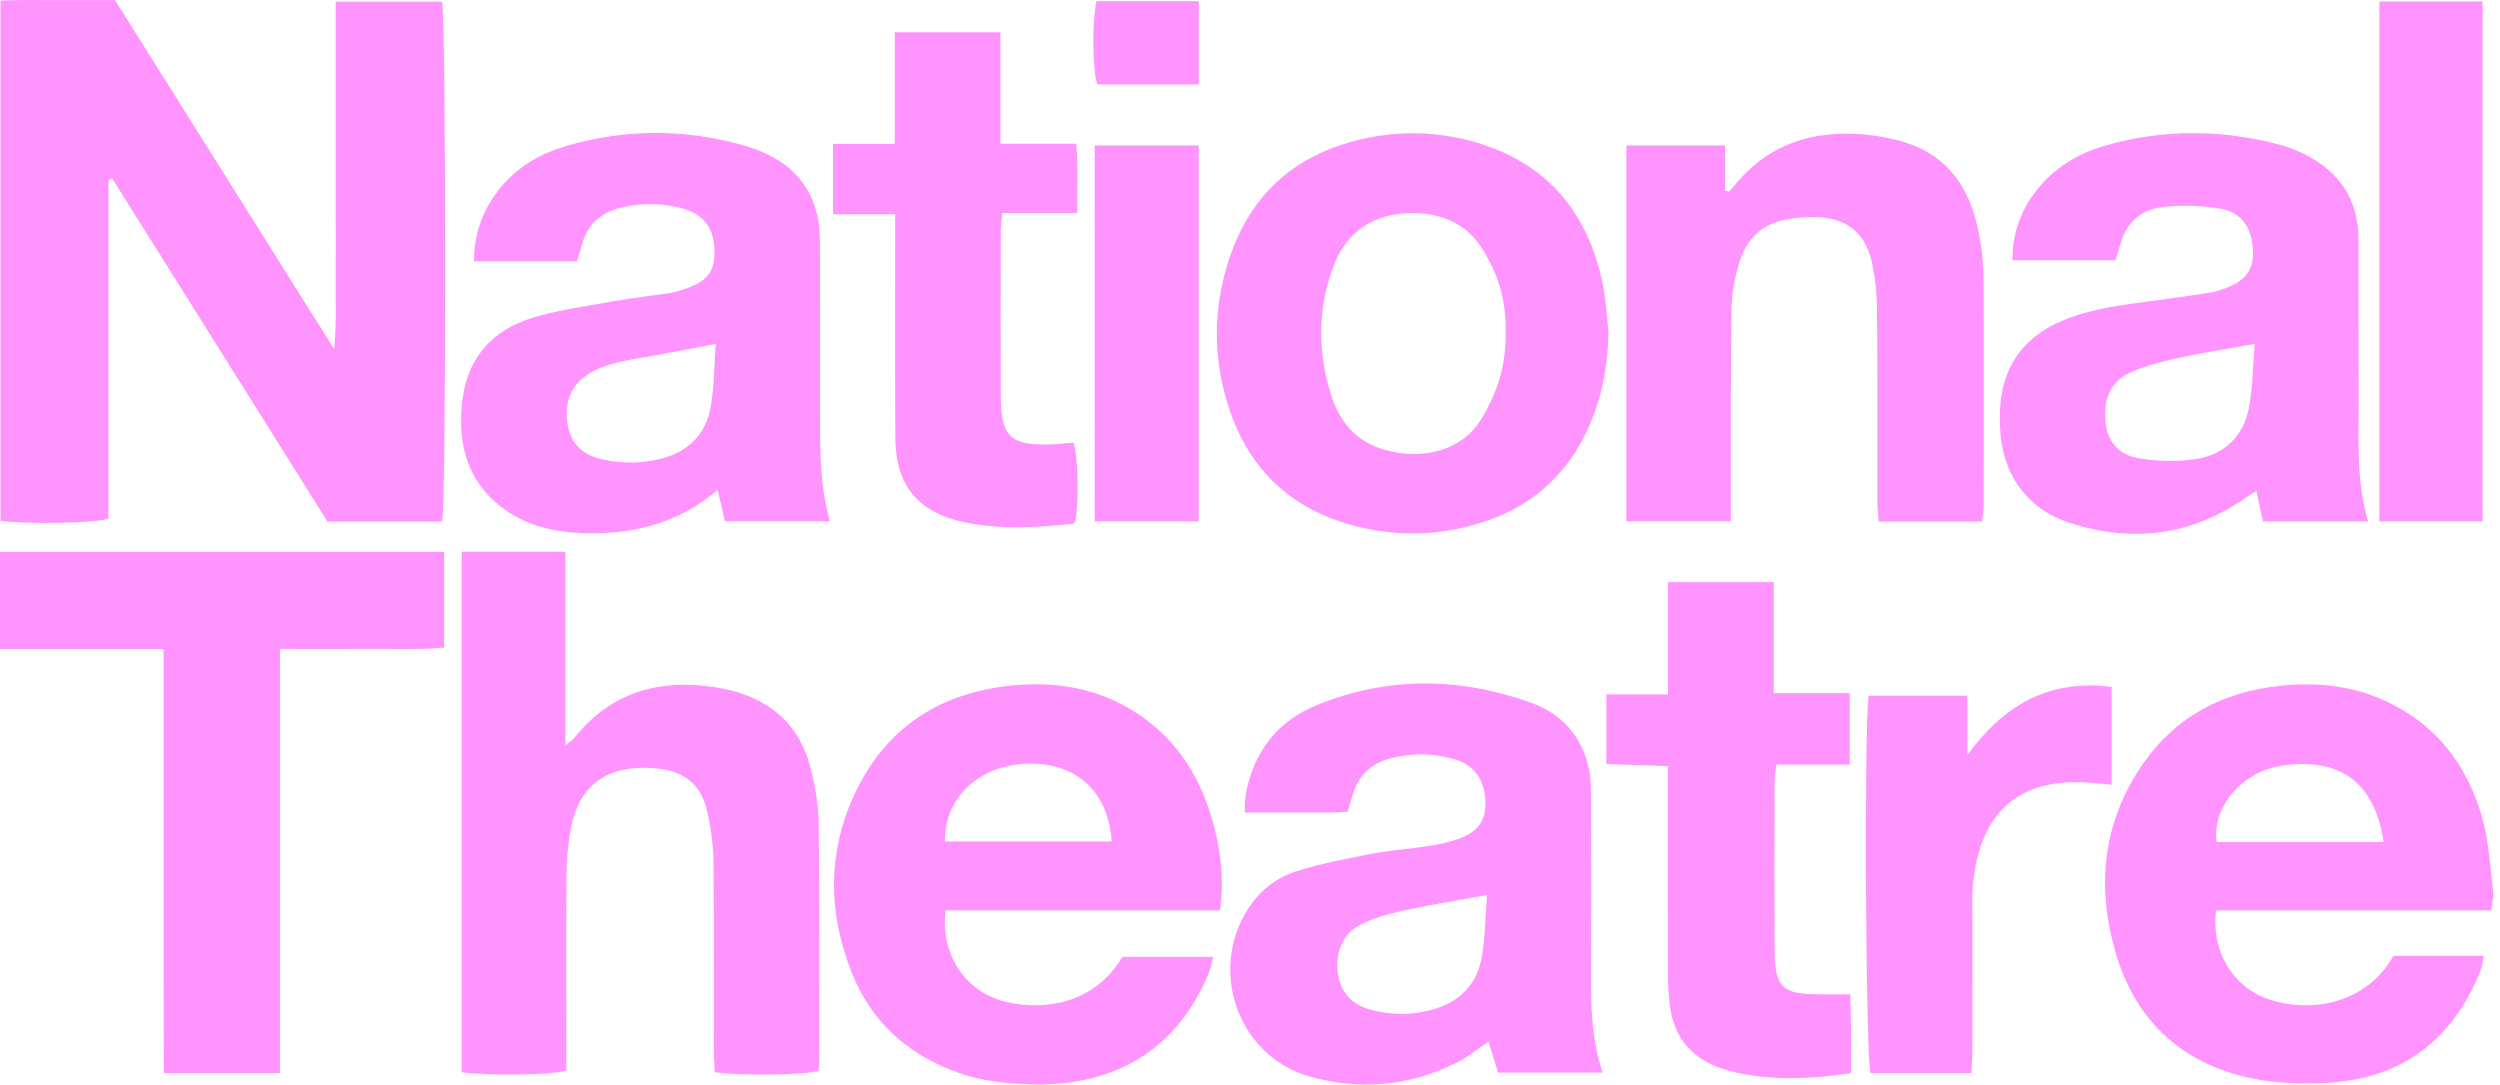
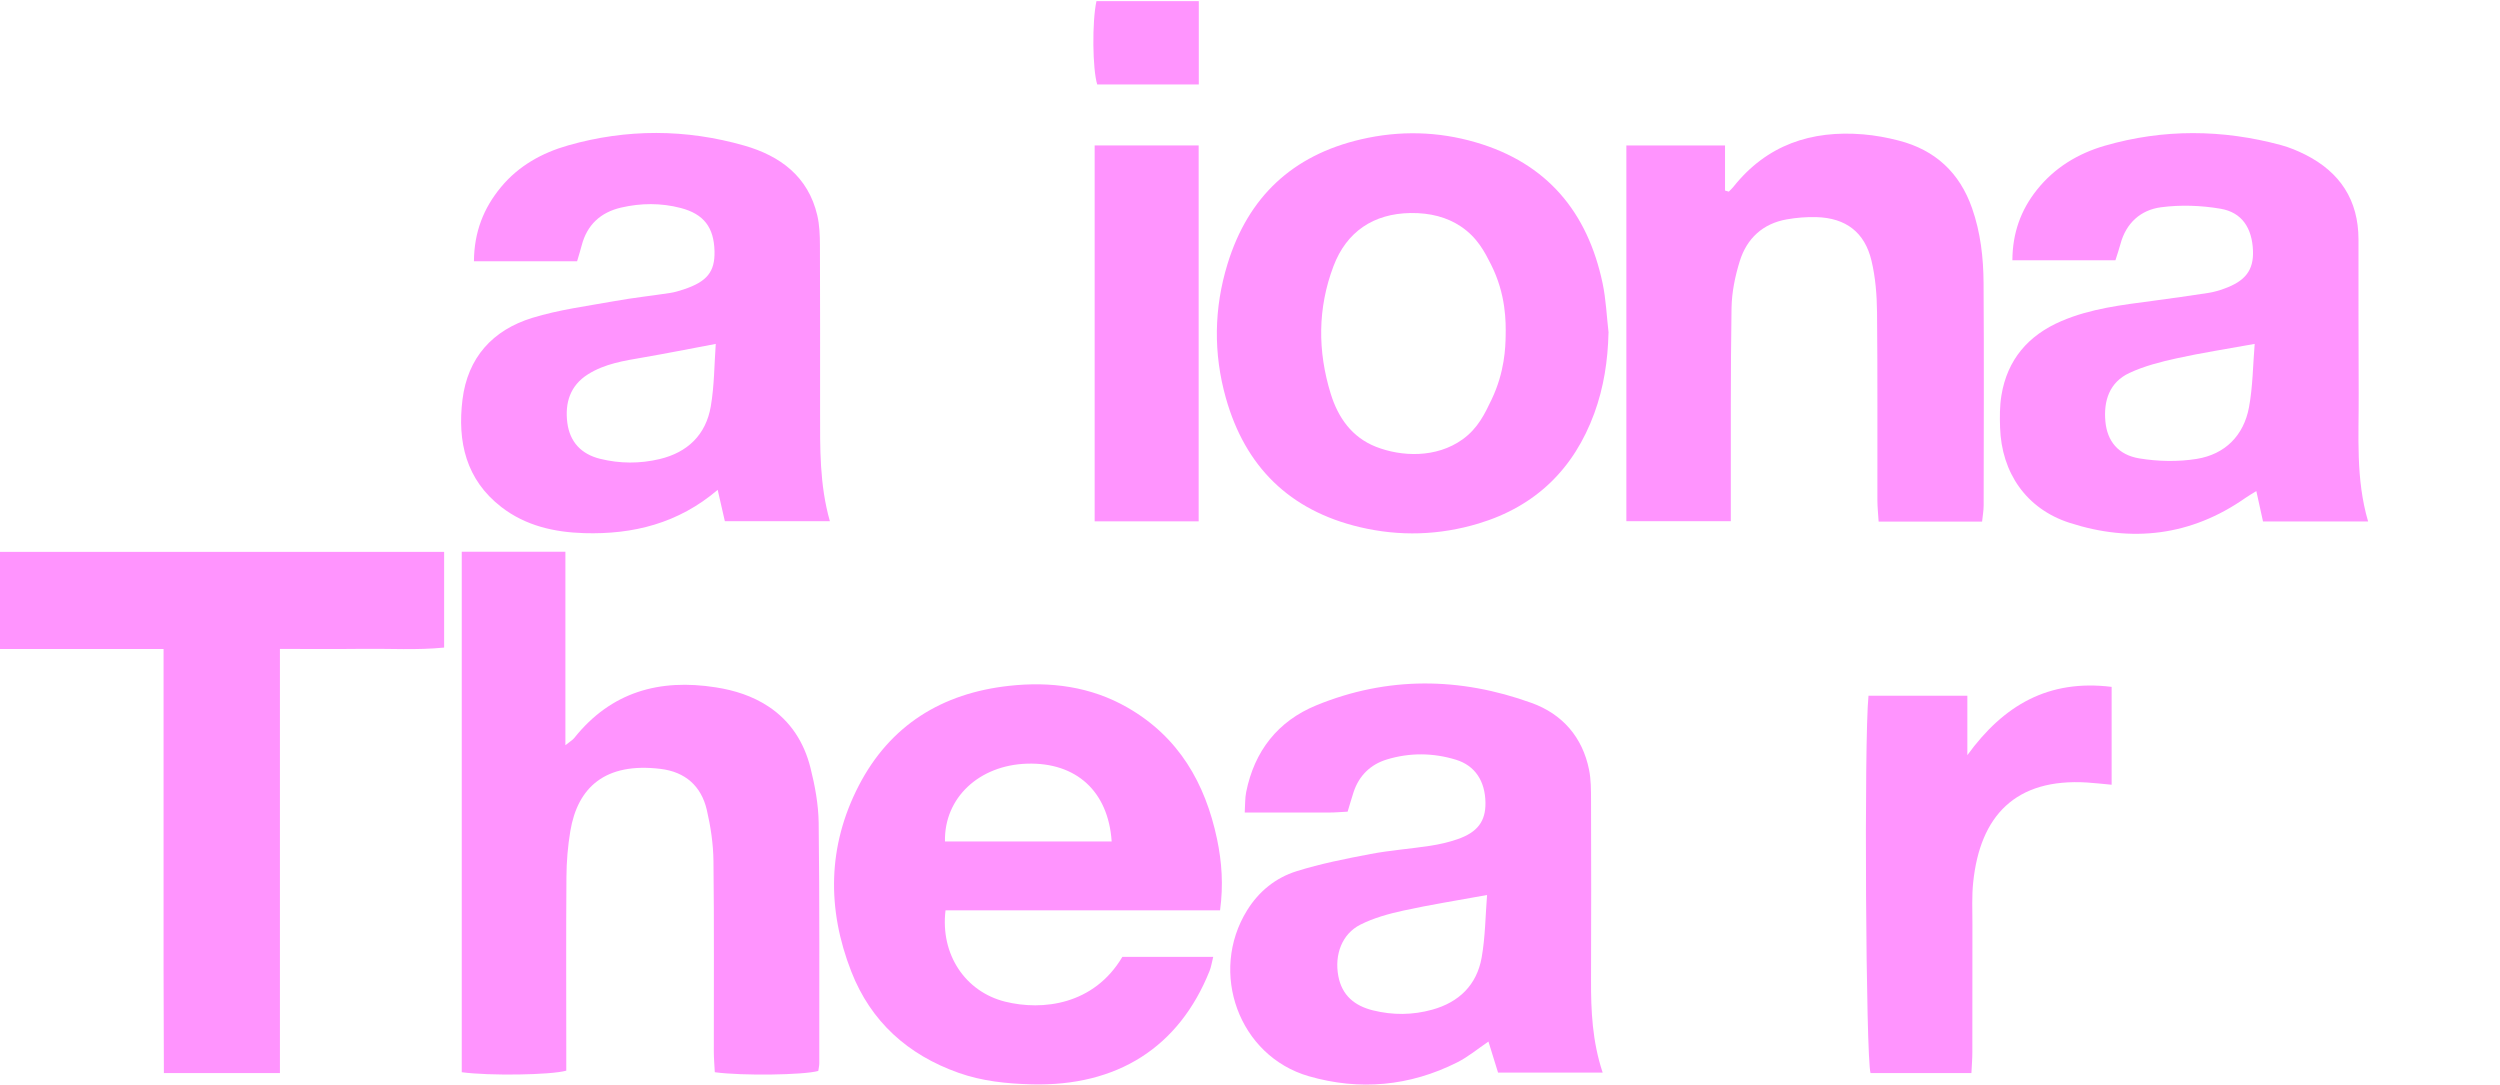
<svg xmlns="http://www.w3.org/2000/svg" width="189" height="82" viewBox="0 0 189 82" fill="none">
  <g clip-path="url(#clip0_637_1338)">
-     <path d="M33.429 39.426H24.754C19.333 30.788 13.907 22.135 8.477 13.482C8.383 13.518 8.292 13.555 8.197 13.591V39.214C7.047 39.556 2.372 39.641 0.039 39.38V0.055C1.423 -0.042 2.871 0.021 4.313 0.012C5.727 5.94305e-05 7.142 0.012 8.696 0.012C14.15 8.699 19.616 17.403 25.259 26.39C25.456 24.431 25.356 22.769 25.374 21.116C25.393 19.351 25.377 17.582 25.377 15.817C25.377 14.1 25.377 12.387 25.377 10.67C25.377 8.905 25.377 7.137 25.377 5.371C25.377 3.661 25.377 1.947 25.377 0.121H33.417C33.721 1.271 33.748 38 33.426 39.429L33.429 39.426Z" fill="#FF94FE" />
    <path d="M34.908 81.057V41.71H42.744V56.338C43.091 56.056 43.288 55.95 43.416 55.789C46.193 52.31 49.853 51.291 54.12 51.965C55.535 52.186 56.876 52.611 58.081 53.402C59.775 54.515 60.791 56.132 61.269 58.037C61.612 59.398 61.874 60.818 61.892 62.213C61.965 68.27 61.935 74.327 61.938 80.384C61.938 80.581 61.886 80.778 61.862 80.963C60.773 81.275 56.094 81.342 54.038 81.06C54.014 80.556 53.965 80.023 53.965 79.486C53.959 74.691 53.996 69.896 53.938 65.1C53.923 63.802 53.728 62.486 53.433 61.221C53.01 59.429 51.815 58.355 49.938 58.128C45.758 57.621 43.669 59.514 43.115 62.838C42.926 63.978 42.829 65.143 42.823 66.298C42.789 70.639 42.811 74.979 42.811 79.322C42.811 79.871 42.811 80.423 42.811 80.942C41.637 81.275 36.986 81.342 34.908 81.06V81.057Z" fill="#FF94FE" />
    <path d="M101.889 61.361C101.402 61.385 100.955 61.427 100.505 61.427C98.436 61.433 96.368 61.43 94.102 61.43C94.141 60.824 94.117 60.341 94.211 59.88C94.832 56.784 96.599 54.521 99.504 53.326C104.885 51.118 110.366 51.182 115.793 53.144C118.117 53.984 119.641 55.728 120.136 58.206C120.282 58.94 120.279 59.711 120.282 60.466C120.295 65.009 120.301 69.553 120.282 74.093C120.273 76.419 120.377 78.724 121.162 81.09H113.253C113.034 80.383 112.787 79.589 112.526 78.743C111.732 79.279 110.999 79.898 110.162 80.317C106.573 82.124 102.774 82.467 98.947 81.363C93.654 79.835 91.37 73.505 94.284 68.816C95.175 67.378 96.45 66.356 98.016 65.865C99.838 65.294 101.73 64.921 103.61 64.563C105.098 64.281 106.619 64.172 108.118 63.942C108.815 63.835 109.511 63.678 110.178 63.447C111.705 62.922 112.319 62.085 112.301 60.687C112.279 59.052 111.516 57.879 110.071 57.436C108.337 56.905 106.561 56.89 104.83 57.421C103.613 57.794 102.743 58.637 102.333 59.877C102.178 60.347 102.044 60.827 101.883 61.354L101.889 61.361ZM112.419 67.663C110.156 68.076 108.124 68.397 106.12 68.834C105 69.079 103.857 69.392 102.844 69.904C101.457 70.605 100.873 72.167 101.177 73.79C101.448 75.243 102.397 76.037 103.793 76.383C105.295 76.756 106.795 76.744 108.279 76.331C110.305 75.77 111.644 74.46 112.012 72.398C112.289 70.832 112.298 69.219 112.422 67.66L112.419 67.663Z" fill="#FF94FE" />
    <path d="M159.929 19.678H152.136C152.145 17.628 152.766 15.887 153.992 14.349C155.33 12.672 157.1 11.601 159.126 11.016C163.552 9.736 168.008 9.772 172.449 10.97C173.079 11.14 173.693 11.398 174.277 11.689C176.909 13.015 178.299 15.132 178.302 18.101C178.308 21.986 178.293 25.869 178.317 29.754C178.335 32.96 178.08 36.187 179.029 39.423H171.084C170.922 38.695 170.764 37.973 170.579 37.127C170.281 37.312 170.004 37.467 169.745 37.649C165.636 40.524 161.155 41.04 156.462 39.526C153.192 38.474 151.312 35.744 151.205 32.314C151.181 31.51 151.175 30.691 151.306 29.899C151.75 27.188 153.335 25.347 155.844 24.273C158.055 23.324 160.419 23.054 162.773 22.741C164.176 22.553 165.575 22.356 166.971 22.141C167.366 22.08 167.762 21.962 168.139 21.826C169.751 21.252 170.378 20.424 170.326 18.965C170.262 17.252 169.502 16.057 167.877 15.781C166.408 15.529 164.851 15.474 163.376 15.669C161.842 15.869 160.729 16.86 160.306 18.45C160.203 18.835 160.072 19.214 159.926 19.678H159.929ZM170.454 25.999C168.328 26.384 166.439 26.675 164.574 27.085C163.351 27.355 162.104 27.67 160.979 28.198C159.476 28.901 159.02 30.294 159.169 31.877C159.306 33.333 160.124 34.391 161.733 34.655C163.15 34.889 164.665 34.922 166.08 34.691C168.212 34.343 169.623 32.932 170.022 30.8C170.314 29.232 170.32 27.613 170.454 25.999Z" fill="#FF94FE" />
    <path d="M62.738 39.405H54.799C54.616 38.601 54.452 37.879 54.257 37.033C51.285 39.569 47.86 40.415 44.168 40.306C41.914 40.239 39.739 39.751 37.908 38.337C35.222 36.263 34.574 33.39 34.963 30.215C35.355 27.03 37.248 24.95 40.244 24.03C42.257 23.412 44.381 23.139 46.464 22.763C47.854 22.511 49.263 22.362 50.662 22.147C51.009 22.095 51.352 21.989 51.684 21.88C53.457 21.292 54.054 20.546 54.017 18.99C53.974 17.191 53.208 16.178 51.459 15.723C49.968 15.335 48.454 15.347 46.957 15.693C45.4 16.054 44.374 17.003 43.97 18.574C43.882 18.914 43.775 19.25 43.629 19.751H35.83C35.845 17.54 36.56 15.732 37.874 14.146C39.209 12.532 40.98 11.553 42.951 10.992C47.383 9.73 51.851 9.742 56.271 11.007C58.981 11.783 61.102 13.345 61.786 16.278C61.956 17.006 61.984 17.776 61.987 18.529C62.005 22.714 61.999 26.903 61.999 31.088C61.999 33.854 61.947 36.623 62.741 39.411L62.738 39.405ZM54.111 25.999C52.076 26.381 50.352 26.727 48.621 27.024C47.173 27.273 45.725 27.497 44.454 28.295C43.094 29.15 42.699 30.466 42.89 31.962C43.076 33.406 43.94 34.334 45.363 34.685C46.857 35.055 48.371 35.062 49.865 34.707C51.982 34.203 53.366 32.869 53.734 30.73C54.005 29.162 53.999 27.549 54.111 25.999Z" fill="#FF94FE" />
    <path d="M92.24 68.822H71.482C71.078 72.164 72.982 74.975 75.987 75.725C78.819 76.428 82.698 75.97 84.851 72.34H91.719C91.61 72.767 91.564 73.101 91.443 73.404C89.131 79.176 84.468 82.145 77.986 81.976C76.109 81.927 74.256 81.739 72.465 81.105C68.626 79.743 65.837 77.235 64.358 73.45C62.506 68.709 62.564 63.957 64.924 59.392C67.291 54.818 71.224 52.404 76.288 51.849C79.412 51.506 82.457 51.894 85.243 53.493C89.11 55.713 91.117 59.201 92.008 63.432C92.37 65.158 92.495 66.899 92.237 68.819L92.24 68.822ZM84.042 63.617C83.79 59.82 81.362 57.627 77.66 57.733C74.031 57.839 71.37 60.308 71.44 63.617H84.045H84.042Z" fill="#FF94FE" />
-     <path d="M188.344 68.822H167.535C167.154 71.87 168.764 74.594 171.446 75.519C174.869 76.698 179.002 75.758 180.94 72.258C182.005 72.258 183.161 72.258 184.316 72.258C185.472 72.258 186.519 72.258 187.766 72.258C187.662 72.768 187.644 73.11 187.519 73.414C185.399 78.645 181.545 81.575 175.866 81.864C173.965 81.961 171.994 81.9 170.145 81.506C164.84 80.368 161.375 77.078 159.897 71.87C158.476 66.859 159.002 62.055 162.035 57.706C164.526 54.13 168.104 52.298 172.383 51.846C175.027 51.567 177.643 51.8 180.116 52.895C184.091 54.651 186.519 57.773 187.662 61.849C188.161 63.626 188.249 65.519 188.478 67.366C188.532 67.796 188.402 68.251 188.344 68.825V68.822ZM180.198 63.653C179.516 58.91 176.63 57.266 172.517 57.882C169.518 58.331 167.2 61.006 167.583 63.653H180.195H180.198Z" fill="#FF94FE" />
    <path d="M21.162 49.056V81.123H12.389C12.38 78.451 12.371 75.803 12.365 73.153C12.362 70.481 12.365 67.805 12.365 65.133C12.365 62.51 12.365 59.889 12.365 57.266C12.365 54.603 12.365 51.94 12.365 49.065H0V41.719H33.576V48.956C31.528 49.162 29.475 49.028 27.434 49.053C25.424 49.077 23.41 49.059 21.162 49.059V49.056Z" fill="#FF94FE" />
    <path d="M149.849 39.435H142.025C141.992 38.889 141.934 38.361 141.931 37.834C141.922 33.09 141.952 28.343 141.904 23.6C141.891 22.299 141.785 20.967 141.484 19.706C140.973 17.552 139.534 16.479 137.335 16.415C136.584 16.393 135.817 16.454 135.075 16.585C133.262 16.906 132.06 18.031 131.528 19.736C131.172 20.876 130.923 22.099 130.904 23.288C130.828 28.083 130.859 32.878 130.85 37.673C130.85 38.216 130.85 38.759 130.85 39.402H122.953V10.995H130.412V14.404C130.506 14.431 130.6 14.461 130.698 14.489C130.813 14.367 130.944 14.255 131.047 14.122C133.569 10.952 136.93 9.83 140.86 10.158C141.764 10.233 142.667 10.4 143.546 10.628C146.305 11.335 148.152 13.06 149.088 15.738C149.73 17.57 149.946 19.481 149.958 21.398C149.995 27 149.971 32.605 149.964 38.207C149.964 38.595 149.891 38.983 149.846 39.432L149.849 39.435Z" fill="#FF94FE" />
    <path d="M121.603 25.153C121.557 27.252 121.244 29.29 120.529 31.246C118.99 35.447 116.097 38.277 111.778 39.578C108.815 40.469 105.819 40.566 102.799 39.851C97.484 38.592 94.135 35.274 92.675 30.087C91.726 26.718 91.769 23.309 92.803 19.948C94.358 14.895 97.704 11.738 102.89 10.534C105.813 9.854 108.718 9.927 111.58 10.764C116.958 12.335 120.024 16.042 121.156 21.413C121.414 22.639 121.463 23.906 121.609 25.156L121.603 25.153ZM113.828 25.371C113.846 24.346 113.862 22.256 112.721 19.997C112.249 19.063 111.696 17.959 110.433 17.115C109.402 16.427 108.134 16.084 106.64 16.105C103.836 16.145 101.798 17.516 100.812 20.121C99.608 23.303 99.608 26.542 100.602 29.766C101.156 31.562 102.196 33.06 104.027 33.779C105.941 34.528 108.572 34.649 110.564 33.221C111.741 32.377 112.252 31.273 112.767 30.2C113.758 28.119 113.813 26.269 113.828 25.368V25.371Z" fill="#FF94FE" />
-     <path d="M139.844 57.806H134.299C134.238 58.349 134.159 58.731 134.159 59.116C134.15 63.353 134.141 67.59 134.159 71.827C134.174 74.645 134.737 75.175 137.551 75.169C138.257 75.169 138.959 75.169 139.878 75.169C139.899 76.14 139.93 77.12 139.939 78.099C139.951 79.052 139.939 80.007 139.939 81.129C139.136 81.229 138.409 81.348 137.676 81.405C135.294 81.596 132.921 81.557 130.603 80.914C128.063 80.21 126.53 78.579 126.229 75.909C126.15 75.209 126.098 74.502 126.098 73.799C126.086 69.106 126.092 64.418 126.092 59.725C126.092 59.179 126.092 58.634 126.092 57.921C124.489 57.866 123.005 57.815 121.441 57.76V52.495H126.095V44.002H134.092V52.401H139.838V57.806H139.844Z" fill="#FF94FE" />
-     <path d="M62.98 10.882H67.647V2.438H75.634V10.864H81.365C81.52 12.632 81.408 14.27 81.444 16.105H75.774C75.723 16.678 75.659 17.067 75.659 17.452C75.653 21.637 75.647 25.826 75.659 30.011C75.668 32.984 76.383 33.672 79.352 33.602C79.954 33.587 80.556 33.508 81.152 33.46C81.499 34.476 81.578 37.436 81.314 39.414C81.237 39.477 81.168 39.593 81.085 39.602C78.366 39.878 75.638 40.048 72.936 39.486C69.408 38.755 67.713 36.699 67.689 33.135C67.656 28.091 67.677 23.048 67.674 18.004C67.674 17.461 67.674 16.915 67.674 16.196H62.98V10.882Z" fill="#FF94FE" />
-     <path d="M187.68 39.414H179.881V0.115H187.68V39.414Z" fill="#FF94FE" />
    <path d="M141.255 52.599H148.732V57.09C151.466 53.323 154.849 51.337 159.64 51.928V59.326C158.986 59.265 158.399 59.198 157.809 59.159C152.355 58.813 149.693 61.688 149.173 66.705C149.063 67.754 149.115 68.822 149.115 69.88C149.109 73.111 149.115 76.338 149.109 79.568C149.109 80.059 149.066 80.55 149.039 81.124C146.429 81.124 143.923 81.124 141.413 81.124C141.06 80.056 140.914 55.932 141.258 52.599H141.255Z" fill="#FF94FE" />
    <path d="M90.619 39.414H82.756V10.995H90.619V39.414Z" fill="#FF94FE" />
    <path d="M82.892 0.088H90.63V6.387H82.95C82.591 5.235 82.554 1.629 82.892 0.088Z" fill="#FF94FE" />
  </g>
  <defs>
    <clipPath id="clip0_637_1338">
      <rect width="188.486" height="82" fill="white" />
    </clipPath>
  </defs>
</svg>